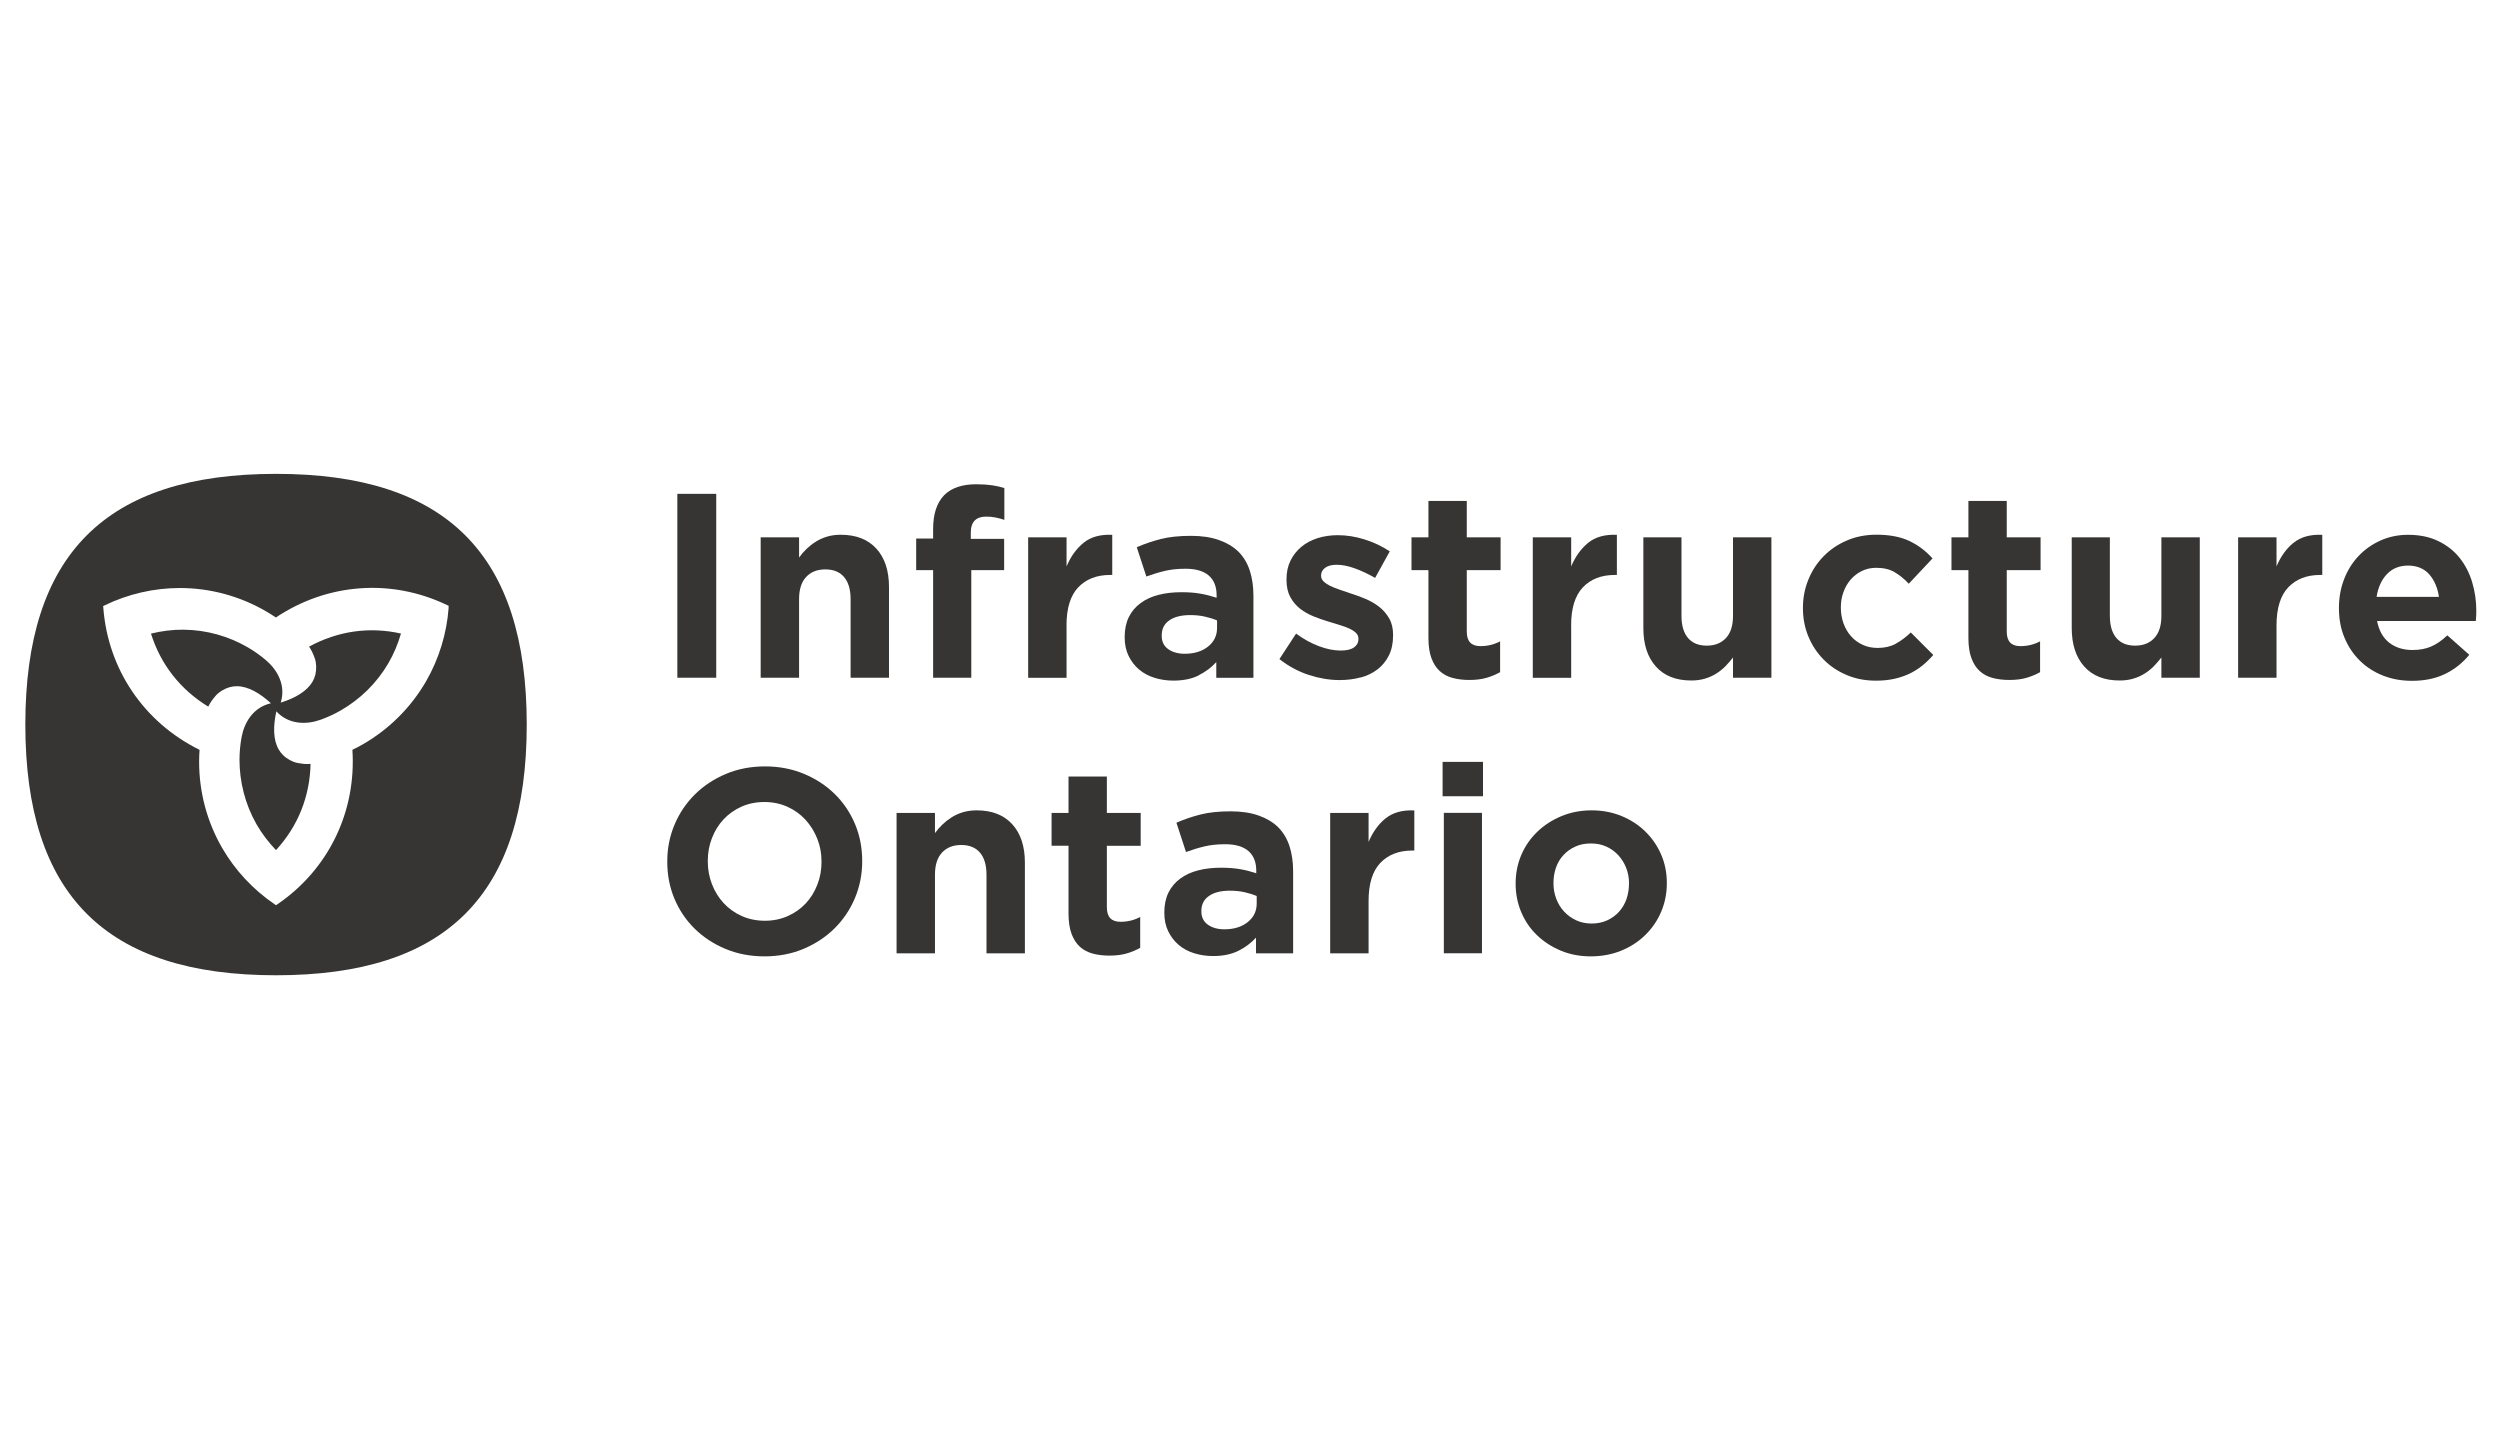
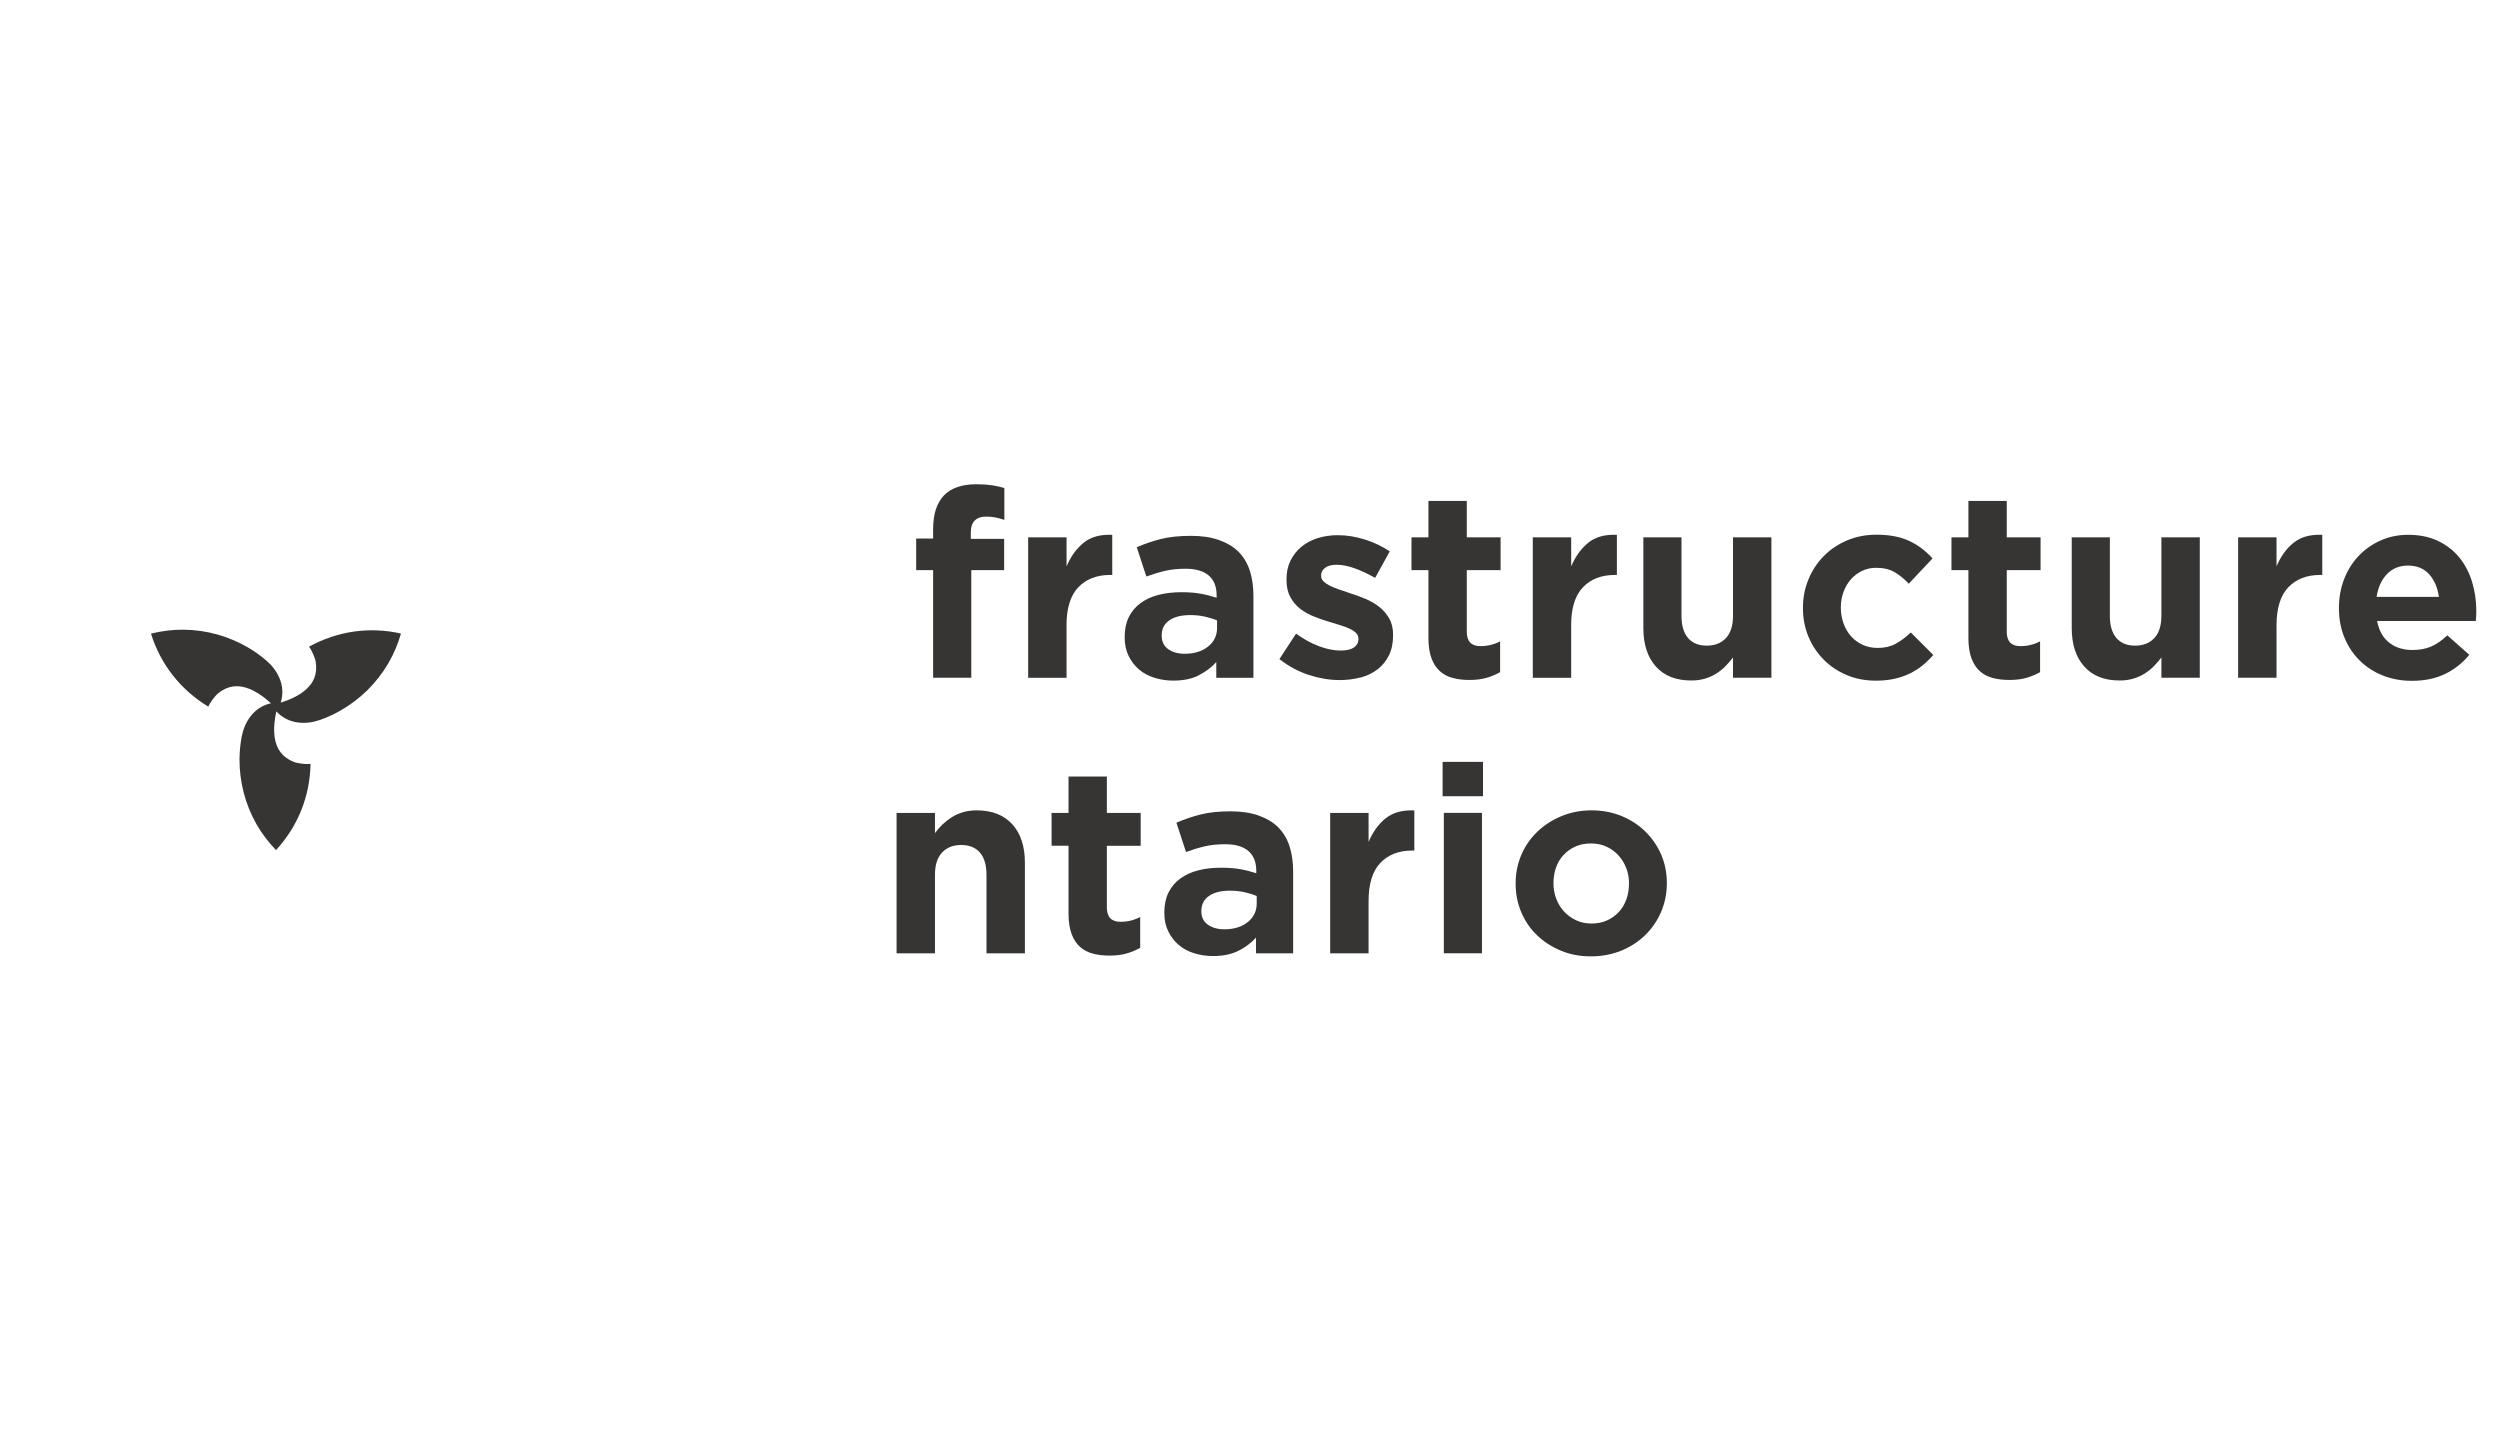
<svg xmlns="http://www.w3.org/2000/svg" width="459" height="267" viewBox="0 0 459 267" fill="none">
-   <path d="M131.5 90.67H124.36V124.43H131.5V90.67Z" fill="#363534" />
-   <path d="M154.36 98.18C153.43 98.18 152.59 98.3 151.83 98.53C151.07 98.76 150.38 99.07 149.77 99.46C149.15 99.85 148.59 100.29 148.08 100.78C147.57 101.27 147.11 101.8 146.71 102.36V98.65H139.66V124.43H146.71V110.01C146.71 108.22 147.14 106.86 148.01 105.93C148.88 105 150.05 104.54 151.53 104.54C153.01 104.54 154.16 105 154.96 105.93C155.76 106.86 156.17 108.22 156.17 110.01V124.43H163.22V107.78C163.22 104.78 162.45 102.43 160.9 100.73C159.35 99.03 157.17 98.18 154.36 98.18Z" fill="#363534" />
  <path d="M171.33 124.43H178.33V104.68H184.36V98.93H178.24V97.82C178.24 96.8 178.48 96.05 178.96 95.57C179.44 95.09 180.13 94.85 181.02 94.85C181.67 94.85 182.26 94.9 182.78 95.01C183.31 95.12 183.85 95.26 184.4 95.45V89.61C183.72 89.39 182.98 89.22 182.17 89.1C181.37 88.98 180.39 88.91 179.25 88.91C176.65 88.91 174.69 89.58 173.36 90.9C172.68 91.61 172.17 92.48 171.83 93.5C171.49 94.52 171.32 95.76 171.32 97.21V98.88H168.21V104.68H171.32V124.43H171.33Z" fill="#363534" />
  <path d="M195.81 114.83C195.81 111.68 196.53 109.34 197.97 107.83C199.41 106.32 201.36 105.56 203.84 105.56H204.21V98.19C202.01 98.1 200.26 98.58 198.95 99.65C197.64 100.72 196.59 102.16 195.82 103.99V98.66H188.77V124.44H195.82V114.84L195.81 114.83Z" fill="#363534" />
  <path d="M220.06 123.99C221.33 123.36 222.41 122.55 223.31 121.56V124.44H230.13V109.42C230.13 107.69 229.91 106.14 229.46 104.76C229.01 103.38 228.31 102.22 227.35 101.26C226.42 100.36 225.24 99.66 223.8 99.15C222.36 98.64 220.65 98.38 218.68 98.38C216.52 98.38 214.67 98.57 213.14 98.96C211.61 99.35 210.13 99.85 208.71 100.47L210.47 105.85C211.64 105.42 212.79 105.07 213.9 104.81C215.01 104.55 216.27 104.42 217.66 104.42C219.55 104.42 220.97 104.84 221.93 105.67C222.89 106.5 223.37 107.71 223.37 109.29V109.75C222.44 109.44 221.48 109.19 220.47 109.01C219.47 108.82 218.28 108.73 216.92 108.73C215.37 108.73 213.97 108.89 212.7 109.22C211.43 109.54 210.33 110.05 209.41 110.73C208.48 111.41 207.76 112.27 207.25 113.3C206.74 114.34 206.49 115.55 206.49 116.94V117.03C206.49 118.3 206.73 119.43 207.21 120.42C207.69 121.41 208.33 122.24 209.13 122.92C209.93 123.6 210.88 124.11 211.98 124.45C213.08 124.79 214.23 124.96 215.43 124.96C217.25 124.96 218.8 124.64 220.07 124.01L220.06 123.99ZM213.29 116.73V116.64C213.29 115.47 213.75 114.55 214.68 113.9C215.61 113.25 216.89 112.93 218.53 112.93C219.49 112.93 220.38 113.02 221.22 113.21C222.05 113.4 222.8 113.63 223.45 113.91V115.3C223.45 116.69 222.9 117.83 221.8 118.71C220.7 119.59 219.27 120.03 217.51 120.03C216.27 120.03 215.26 119.74 214.47 119.17C213.68 118.6 213.29 117.79 213.29 116.74V116.73Z" fill="#363534" />
  <path d="M249.81 124.4C251 124.08 252.04 123.57 252.92 122.89C253.8 122.21 254.5 121.35 255.01 120.32C255.52 119.28 255.77 118.06 255.77 116.63V116.54C255.77 115.37 255.53 114.36 255.05 113.53C254.57 112.7 253.95 111.98 253.2 111.4C252.44 110.81 251.6 110.33 250.67 109.94C249.74 109.55 248.83 109.22 247.93 108.94C247.22 108.69 246.54 108.46 245.89 108.24C245.24 108.02 244.67 107.79 244.17 107.54C243.68 107.29 243.28 107.02 242.99 106.73C242.7 106.44 242.55 106.1 242.55 105.73V105.64C242.55 105.08 242.8 104.62 243.29 104.25C243.78 103.88 244.5 103.69 245.42 103.69C246.41 103.69 247.51 103.91 248.71 104.34C249.92 104.77 251.17 105.36 252.47 106.1L255.16 101.23C253.77 100.3 252.24 99.58 250.57 99.05C248.9 98.52 247.25 98.26 245.61 98.26C244.31 98.26 243.09 98.44 241.95 98.79C240.81 99.15 239.81 99.67 238.96 100.37C238.11 101.07 237.44 101.92 236.94 102.92C236.44 103.93 236.2 105.08 236.2 106.37V106.46C236.2 107.7 236.43 108.75 236.9 109.61C237.36 110.48 237.97 111.19 238.71 111.77C239.45 112.34 240.29 112.81 241.21 113.18C242.14 113.55 243.06 113.88 243.99 114.15C244.7 114.37 245.39 114.58 246.05 114.78C246.71 114.98 247.29 115.2 247.79 115.43C248.28 115.66 248.68 115.92 248.97 116.22C249.26 116.51 249.41 116.86 249.41 117.26V117.35C249.41 117.97 249.14 118.47 248.6 118.86C248.06 119.25 247.23 119.44 246.12 119.44C244.91 119.44 243.6 119.18 242.18 118.65C240.76 118.12 239.35 117.35 237.96 116.33L234.9 121.01C236.6 122.34 238.41 123.31 240.33 123.93C242.25 124.55 244.12 124.86 245.94 124.86C247.33 124.86 248.62 124.7 249.81 124.37V124.4Z" fill="#363534" />
  <path d="M269.31 91.97H262.26V98.65H259.15V104.68H262.26V117.15C262.26 118.63 262.45 119.87 262.82 120.86C263.19 121.85 263.7 122.64 264.35 123.22C265 123.81 265.79 124.23 266.71 124.47C267.64 124.72 268.66 124.84 269.77 124.84C270.98 124.84 272.03 124.71 272.92 124.45C273.82 124.19 274.65 123.84 275.42 123.41V117.75C274.31 118.34 273.1 118.63 271.8 118.63C270.13 118.63 269.3 117.75 269.3 115.99V104.68H275.51V98.65H269.3V91.97H269.31Z" fill="#363534" />
  <path d="M288.46 114.83C288.46 111.68 289.18 109.34 290.62 107.83C292.06 106.32 294.01 105.56 296.49 105.56H296.86V98.19C294.66 98.1 292.91 98.58 291.6 99.65C290.29 100.72 289.24 102.16 288.47 103.99V98.66H281.42V124.44H288.47V114.84L288.46 114.83Z" fill="#363534" />
  <path d="M318.18 113.07C318.18 114.86 317.75 116.22 316.88 117.15C316.01 118.08 314.84 118.54 313.36 118.54C311.88 118.54 310.73 118.08 309.93 117.15C309.13 116.22 308.72 114.86 308.72 113.07V98.65H301.72V115.3C301.72 118.3 302.48 120.66 304.02 122.37C305.55 124.09 307.72 124.94 310.53 124.94C311.46 124.94 312.3 124.82 313.06 124.59C313.82 124.36 314.5 124.05 315.12 123.66C315.74 123.27 316.29 122.83 316.79 122.32C317.28 121.81 317.75 121.28 318.18 120.72V124.43H325.23V98.65H318.18V113.07Z" fill="#363534" />
  <path d="M348.07 118.19C347.13 118.7 346.02 118.96 344.75 118.96C343.73 118.96 342.8 118.77 341.97 118.38C341.14 117.99 340.42 117.47 339.84 116.8C339.25 116.14 338.8 115.36 338.47 114.46C338.15 113.56 337.98 112.61 337.98 111.58V111.49C337.98 110.5 338.14 109.57 338.47 108.68C338.79 107.8 339.24 107.03 339.81 106.38C340.38 105.73 341.06 105.21 341.85 104.83C342.64 104.44 343.51 104.25 344.47 104.25C345.8 104.25 346.92 104.51 347.83 105.04C348.74 105.57 349.62 106.28 350.45 107.17L354.81 102.53C353.6 101.17 352.19 100.1 350.57 99.33C348.95 98.56 346.93 98.17 344.52 98.17C342.54 98.17 340.72 98.53 339.07 99.24C337.42 99.95 335.99 100.92 334.8 102.14C333.61 103.36 332.68 104.78 332.02 106.41C331.35 108.03 331.02 109.76 331.02 111.58V111.67C331.02 113.52 331.35 115.26 332.02 116.86C332.68 118.47 333.61 119.87 334.8 121.08C335.99 122.29 337.4 123.24 339.04 123.93C340.68 124.63 342.47 124.97 344.42 124.97C345.69 124.97 346.83 124.85 347.85 124.62C348.87 124.39 349.8 124.06 350.66 123.65C351.51 123.23 352.28 122.74 352.98 122.17C353.68 121.6 354.33 120.96 354.95 120.25L350.82 116.12C349.92 116.99 349 117.67 348.06 118.18L348.07 118.19Z" fill="#363534" />
  <path d="M368.45 91.97H361.4V98.65H358.29V104.68H361.4V117.15C361.4 118.63 361.59 119.87 361.96 120.86C362.33 121.85 362.84 122.64 363.49 123.22C364.14 123.81 364.93 124.23 365.85 124.47C366.78 124.72 367.8 124.84 368.91 124.84C370.12 124.84 371.17 124.71 372.06 124.45C372.96 124.19 373.79 123.84 374.56 123.41V117.75C373.45 118.34 372.24 118.63 370.94 118.63C369.27 118.63 368.44 117.75 368.44 115.99V104.68H374.65V98.65H368.44V91.97H368.45Z" fill="#363534" />
  <path d="M396.83 113.07C396.83 114.86 396.4 116.22 395.53 117.15C394.66 118.08 393.49 118.54 392.01 118.54C390.53 118.54 389.38 118.08 388.58 117.15C387.78 116.22 387.37 114.86 387.37 113.07V98.65H380.37V115.3C380.37 118.3 381.13 120.66 382.67 122.37C384.2 124.09 386.37 124.94 389.18 124.94C390.11 124.94 390.95 124.82 391.71 124.59C392.47 124.36 393.15 124.05 393.77 123.66C394.39 123.27 394.94 122.83 395.44 122.32C395.93 121.81 396.4 121.28 396.83 120.72V124.43H403.88V98.65H396.83V113.07Z" fill="#363534" />
  <path d="M421.1 99.64C419.79 100.71 418.74 102.15 417.97 103.98V98.65H410.92V124.43H417.97V114.83C417.97 111.68 418.69 109.34 420.13 107.83C421.57 106.32 423.52 105.56 426 105.56H426.37V98.19C424.17 98.1 422.42 98.58 421.11 99.65L421.1 99.64Z" fill="#363534" />
  <path d="M453.89 106.88C453.38 105.2 452.61 103.71 451.59 102.43C450.57 101.15 449.27 100.12 447.69 99.35C446.11 98.58 444.26 98.19 442.13 98.19C440.28 98.19 438.57 98.55 437.01 99.26C435.45 99.97 434.1 100.93 432.98 102.14C431.85 103.35 430.98 104.76 430.36 106.38C429.74 108 429.43 109.74 429.43 111.6V111.69C429.43 113.67 429.77 115.47 430.45 117.09C431.13 118.71 432.06 120.11 433.26 121.29C434.45 122.47 435.86 123.38 437.5 124.03C439.14 124.68 440.92 125 442.83 125C445.18 125 447.22 124.57 448.95 123.72C450.68 122.87 452.15 121.7 453.36 120.22L449.33 116.65C448.31 117.61 447.31 118.3 446.34 118.71C445.37 119.13 444.23 119.34 442.93 119.34C441.23 119.34 439.81 118.89 438.66 118C437.52 117.1 436.77 115.77 436.43 114.01H454.56C454.59 113.67 454.61 113.35 454.63 113.04C454.65 112.73 454.65 112.44 454.65 112.16C454.65 110.34 454.4 108.58 453.89 106.9V106.88ZM436.34 109.59C436.62 107.83 437.26 106.43 438.26 105.39C439.26 104.35 440.56 103.84 442.13 103.84C443.7 103.84 445.06 104.37 446 105.44C446.94 106.51 447.54 107.89 447.79 109.59H436.34Z" fill="#363534" />
-   <path d="M153.27 145.79C151.68 144.23 149.79 142.99 147.61 142.08C145.43 141.17 143.04 140.71 140.45 140.71C137.86 140.71 135.46 141.17 133.26 142.1C131.06 143.03 129.17 144.28 127.58 145.86C125.99 147.44 124.74 149.28 123.85 151.4C122.95 153.52 122.51 155.77 122.51 158.15V158.24C122.51 160.65 122.95 162.91 123.83 165.01C124.71 167.11 125.95 168.94 127.54 170.51C129.13 172.07 131.02 173.31 133.2 174.22C135.38 175.13 137.77 175.59 140.36 175.59C142.95 175.59 145.35 175.13 147.55 174.2C149.74 173.27 151.64 172.02 153.23 170.44C154.82 168.86 156.07 167.02 156.96 164.9C157.85 162.78 158.3 160.53 158.3 158.15V158.06C158.3 155.65 157.86 153.39 156.98 151.29C156.1 149.19 154.86 147.36 153.27 145.79ZM150.83 158.24C150.83 159.72 150.58 161.12 150.06 162.44C149.55 163.75 148.84 164.9 147.93 165.87C147.02 166.84 145.92 167.62 144.64 168.19C143.36 168.76 141.96 169.05 140.44 169.05C138.92 169.05 137.48 168.76 136.2 168.19C134.92 167.62 133.81 166.83 132.88 165.83C131.95 164.83 131.23 163.67 130.72 162.35C130.21 161.04 129.95 159.64 129.95 158.15V158.06C129.95 156.58 130.2 155.18 130.72 153.86C131.23 152.55 131.94 151.4 132.85 150.43C133.76 149.46 134.85 148.68 136.12 148.11C137.39 147.54 138.79 147.25 140.34 147.25C141.89 147.25 143.25 147.54 144.54 148.11C145.82 148.68 146.93 149.47 147.86 150.48C148.79 151.49 149.51 152.64 150.04 153.96C150.57 155.27 150.83 156.67 150.83 158.16V158.25V158.24Z" fill="#363534" />
  <path d="M179.31 148.78C178.38 148.78 177.54 148.9 176.78 149.13C176.02 149.36 175.33 149.67 174.72 150.06C174.1 150.45 173.54 150.89 173.03 151.38C172.52 151.87 172.06 152.4 171.66 152.96V149.25H164.61V175.03H171.66V160.61C171.66 158.82 172.09 157.46 172.96 156.53C173.83 155.6 175 155.14 176.48 155.14C177.96 155.14 179.11 155.6 179.91 156.53C180.71 157.46 181.12 158.82 181.12 160.61V175.03H188.17V158.38C188.17 155.38 187.4 153.03 185.85 151.33C184.3 149.63 182.12 148.78 179.31 148.78Z" fill="#363534" />
  <path d="M203.23 142.57H196.18V149.25H193.07V155.28H196.18V167.75C196.18 169.23 196.37 170.47 196.74 171.46C197.11 172.45 197.62 173.24 198.27 173.83C198.92 174.42 199.71 174.83 200.63 175.08C201.55 175.33 202.58 175.45 203.69 175.45C204.9 175.45 205.95 175.32 206.84 175.06C207.74 174.8 208.57 174.45 209.34 174.02V168.36C208.23 168.95 207.02 169.24 205.72 169.24C204.05 169.24 203.22 168.36 203.22 166.6V155.29H209.43V149.26H203.22V142.58L203.23 142.57Z" fill="#363534" />
  <path d="M234.63 151.84C233.7 150.94 232.52 150.24 231.08 149.73C229.64 149.22 227.93 148.96 225.96 148.96C223.8 148.96 221.95 149.15 220.42 149.54C218.89 149.93 217.41 150.43 215.99 151.05L217.75 156.43C218.92 156 220.07 155.65 221.18 155.39C222.29 155.13 223.55 155 224.94 155C226.83 155 228.25 155.42 229.21 156.25C230.17 157.08 230.65 158.29 230.65 159.87V160.33C229.72 160.02 228.76 159.77 227.75 159.59C226.74 159.41 225.56 159.31 224.2 159.31C222.65 159.31 221.25 159.47 219.98 159.8C218.71 160.12 217.61 160.63 216.69 161.31C215.76 161.99 215.04 162.85 214.53 163.88C214.02 164.92 213.77 166.13 213.77 167.52V167.61C213.77 168.88 214.01 170.01 214.49 170.99C214.97 171.98 215.61 172.81 216.41 173.49C217.21 174.17 218.16 174.68 219.26 175.02C220.36 175.36 221.51 175.53 222.71 175.53C224.53 175.53 226.08 175.21 227.35 174.58C228.62 173.95 229.7 173.14 230.6 172.15V175.03H237.42V160.01C237.42 158.28 237.2 156.73 236.75 155.35C236.3 153.97 235.6 152.81 234.64 151.85L234.63 151.84ZM230.73 165.89C230.73 167.28 230.18 168.42 229.08 169.3C227.98 170.18 226.55 170.62 224.79 170.62C223.55 170.62 222.54 170.33 221.75 169.76C220.96 169.19 220.57 168.38 220.57 167.33V167.24C220.57 166.07 221.03 165.15 221.96 164.5C222.89 163.85 224.17 163.53 225.81 163.53C226.77 163.53 227.66 163.62 228.5 163.81C229.33 164 230.08 164.23 230.73 164.51V165.9V165.89Z" fill="#363534" />
  <path d="M254.4 150.24C253.09 151.31 252.04 152.75 251.27 154.58V149.25H244.22V175.03H251.27V165.43C251.27 162.28 251.99 159.94 253.43 158.43C254.87 156.92 256.82 156.16 259.3 156.16H259.67V148.79C257.47 148.7 255.72 149.18 254.41 150.25L254.4 150.24Z" fill="#363534" />
  <path d="M272.28 139.88H264.86V146.19H272.28V139.88Z" fill="#363534" />
  <path d="M272.09 149.24H265.09V175.02H272.09V149.24Z" fill="#363534" />
  <path d="M302.09 152.67C300.85 151.46 299.39 150.51 297.71 149.82C296.03 149.13 294.19 148.78 292.22 148.78C290.25 148.78 288.36 149.14 286.66 149.85C284.96 150.56 283.48 151.52 282.23 152.73C280.98 153.94 280 155.35 279.31 156.97C278.62 158.59 278.27 160.33 278.27 162.19V162.28C278.27 164.13 278.62 165.87 279.31 167.5C280 169.13 280.97 170.53 282.21 171.72C283.45 172.91 284.91 173.85 286.59 174.55C288.27 175.25 290.11 175.59 292.08 175.59C294.05 175.59 295.94 175.24 297.64 174.55C299.34 173.85 300.82 172.9 302.07 171.67C303.32 170.45 304.3 169.03 304.99 167.4C305.68 165.77 306.03 164.04 306.03 162.18V162.09C306.03 160.24 305.68 158.5 304.99 156.9C304.29 155.29 303.33 153.89 302.09 152.68V152.67ZM299.08 162.27C299.08 163.26 298.92 164.19 298.62 165.08C298.31 165.96 297.85 166.73 297.25 167.4C296.65 168.06 295.92 168.59 295.07 168.98C294.22 169.37 293.27 169.56 292.22 169.56C291.17 169.56 290.22 169.36 289.37 168.96C288.52 168.56 287.79 168.03 287.17 167.36C286.55 166.7 286.07 165.91 285.73 165.02C285.39 164.12 285.22 163.18 285.22 162.19V162.1C285.22 161.11 285.37 160.18 285.68 159.29C285.99 158.4 286.45 157.64 287.05 156.99C287.65 156.34 288.37 155.82 289.21 155.44C290.04 155.05 291 154.86 292.09 154.86C293.18 154.86 294.09 155.05 294.94 155.44C295.79 155.83 296.52 156.36 297.14 157.04C297.76 157.72 298.24 158.5 298.58 159.38C298.92 160.26 299.09 161.2 299.09 162.19V162.28L299.08 162.27Z" fill="#363534" />
  <path d="M56.74 118.72C57.19 119.36 57.48 120.01 57.8 120.89C58.11 121.78 58.13 122.96 57.89 123.91C57.78 124.34 57.61 124.76 57.38 125.15C56.37 126.9 54.2 128.18 51.54 129C52.53 125.83 50.93 123.01 48.87 121.25C47.82 120.35 46.69 119.55 45.49 118.85C42 116.83 37.95 115.64 33.65 115.61C31.61 115.59 29.61 115.87 27.72 116.33C29.49 122 33.13 126.62 38.24 129.74C38.57 129.03 38.98 128.46 39.58 127.76C40.19 127.04 41.2 126.44 42.15 126.17C42.58 126.05 43.02 125.99 43.48 125.99C45.5 125.99 47.69 127.23 49.74 129.12C46.5 129.85 44.86 132.64 44.36 135.31C44.11 136.67 43.98 138.05 43.97 139.43C43.97 143.47 44.96 147.57 47.08 151.31C48.09 153.08 49.33 154.68 50.67 156.08C54.7 151.71 56.89 146.24 57.02 140.25C56.25 140.32 55.55 140.25 54.64 140.08C53.72 139.91 52.68 139.34 51.98 138.65C51.66 138.34 51.39 137.98 51.16 137.59C50.15 135.84 50.13 133.32 50.74 130.61C52.99 133.05 56.23 133.07 58.79 132.17C60.09 131.71 61.35 131.13 62.55 130.44C66.05 128.43 69.1 125.52 71.28 121.81C72.31 120.05 73.08 118.18 73.62 116.32C67.81 115.01 61.99 115.86 56.73 118.73L56.74 118.72Z" fill="#363534" />
-   <path d="M50.68 87C19.4 87 4.65 101.75 4.65 133.03C4.65 164.31 19.4 179.06 50.68 179.06C81.96 179.06 96.71 164.31 96.71 133.03C96.71 101.75 81.95 87 50.68 87ZM82.37 111.59C82.02 116.33 80.59 120.99 78.23 125.08C75.44 129.91 71.42 133.89 66.63 136.65L66.59 136.67C65.98 137.02 65.35 137.35 64.7 137.66C65.44 149.02 60.33 159.59 50.97 166L50.68 166.2L50.39 166C46.46 163.33 43.14 159.76 40.78 155.67C37.99 150.84 36.55 145.37 36.56 139.84V139.79C36.56 139.09 36.59 138.38 36.64 137.67C26.44 132.63 19.84 122.92 18.97 111.62L18.94 111.27L19.26 111.12C23.54 109.05 28.29 107.96 33.01 107.96C38.59 107.96 44.05 109.45 48.83 112.23L48.87 112.25C49.47 112.6 50.06 112.98 50.65 113.37C60.12 107.05 71.83 106.18 82.06 111.08L82.38 111.23L82.35 111.58L82.37 111.59Z" fill="#363534" />
</svg>